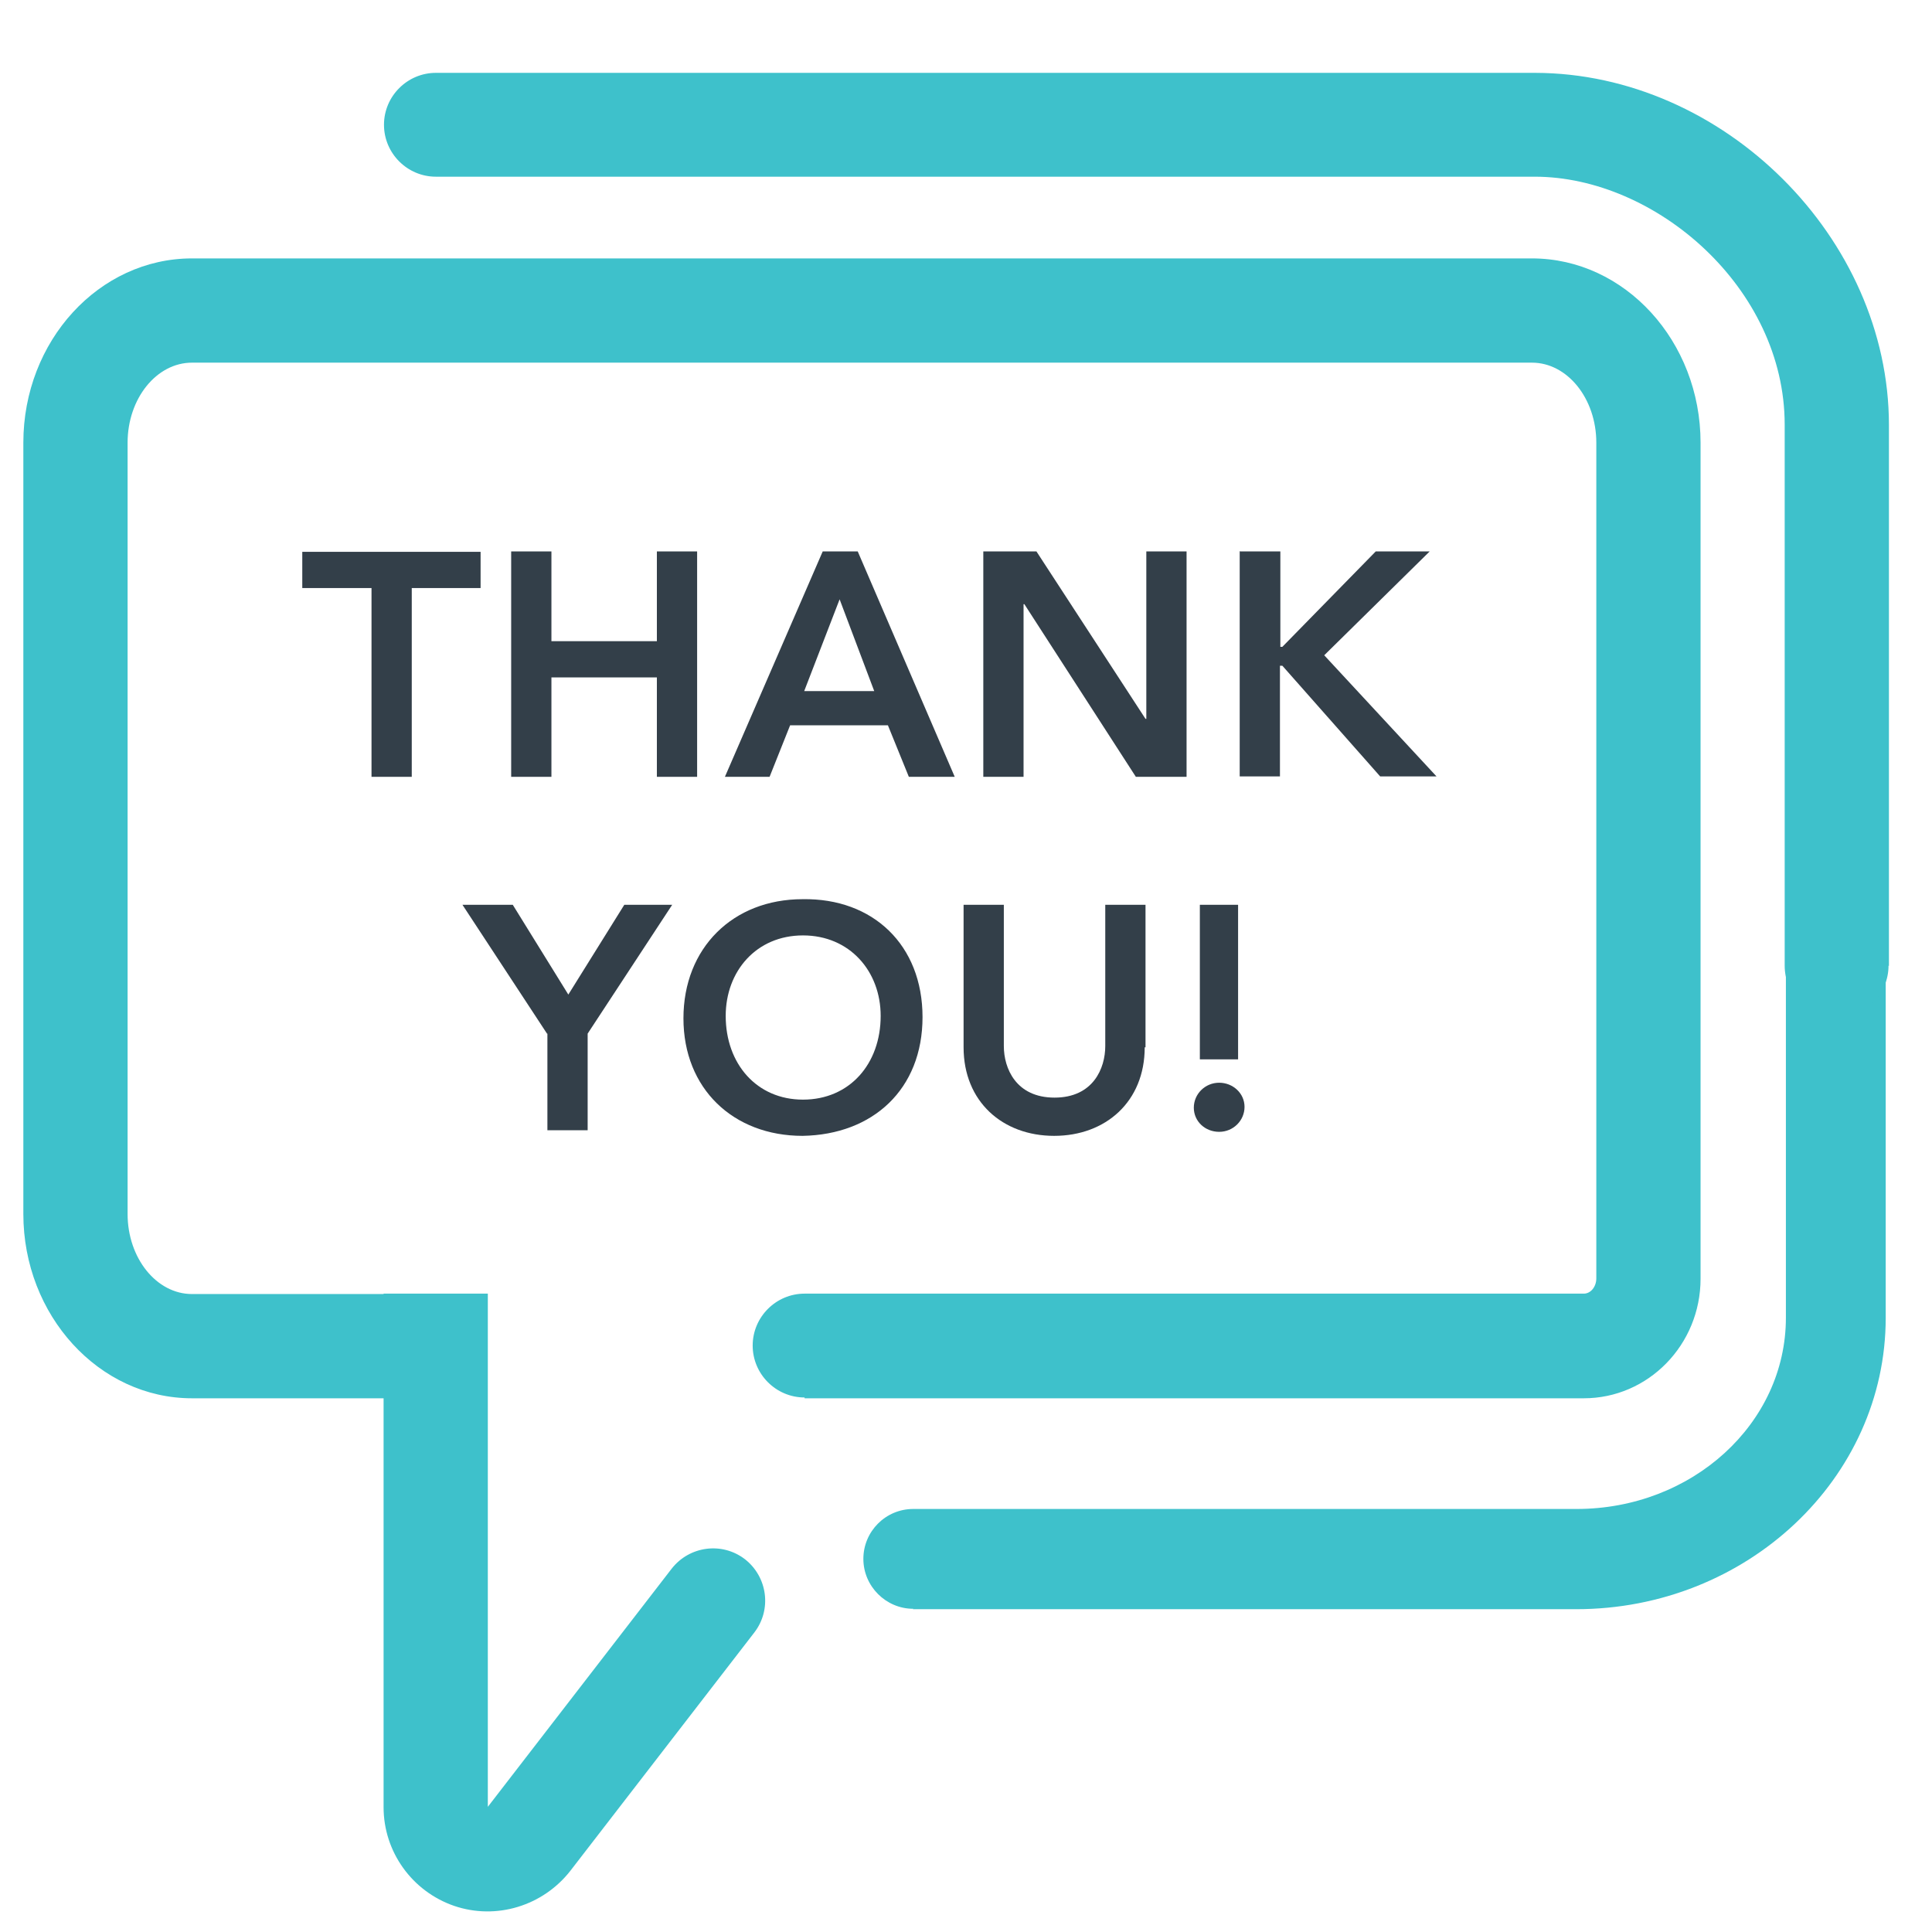
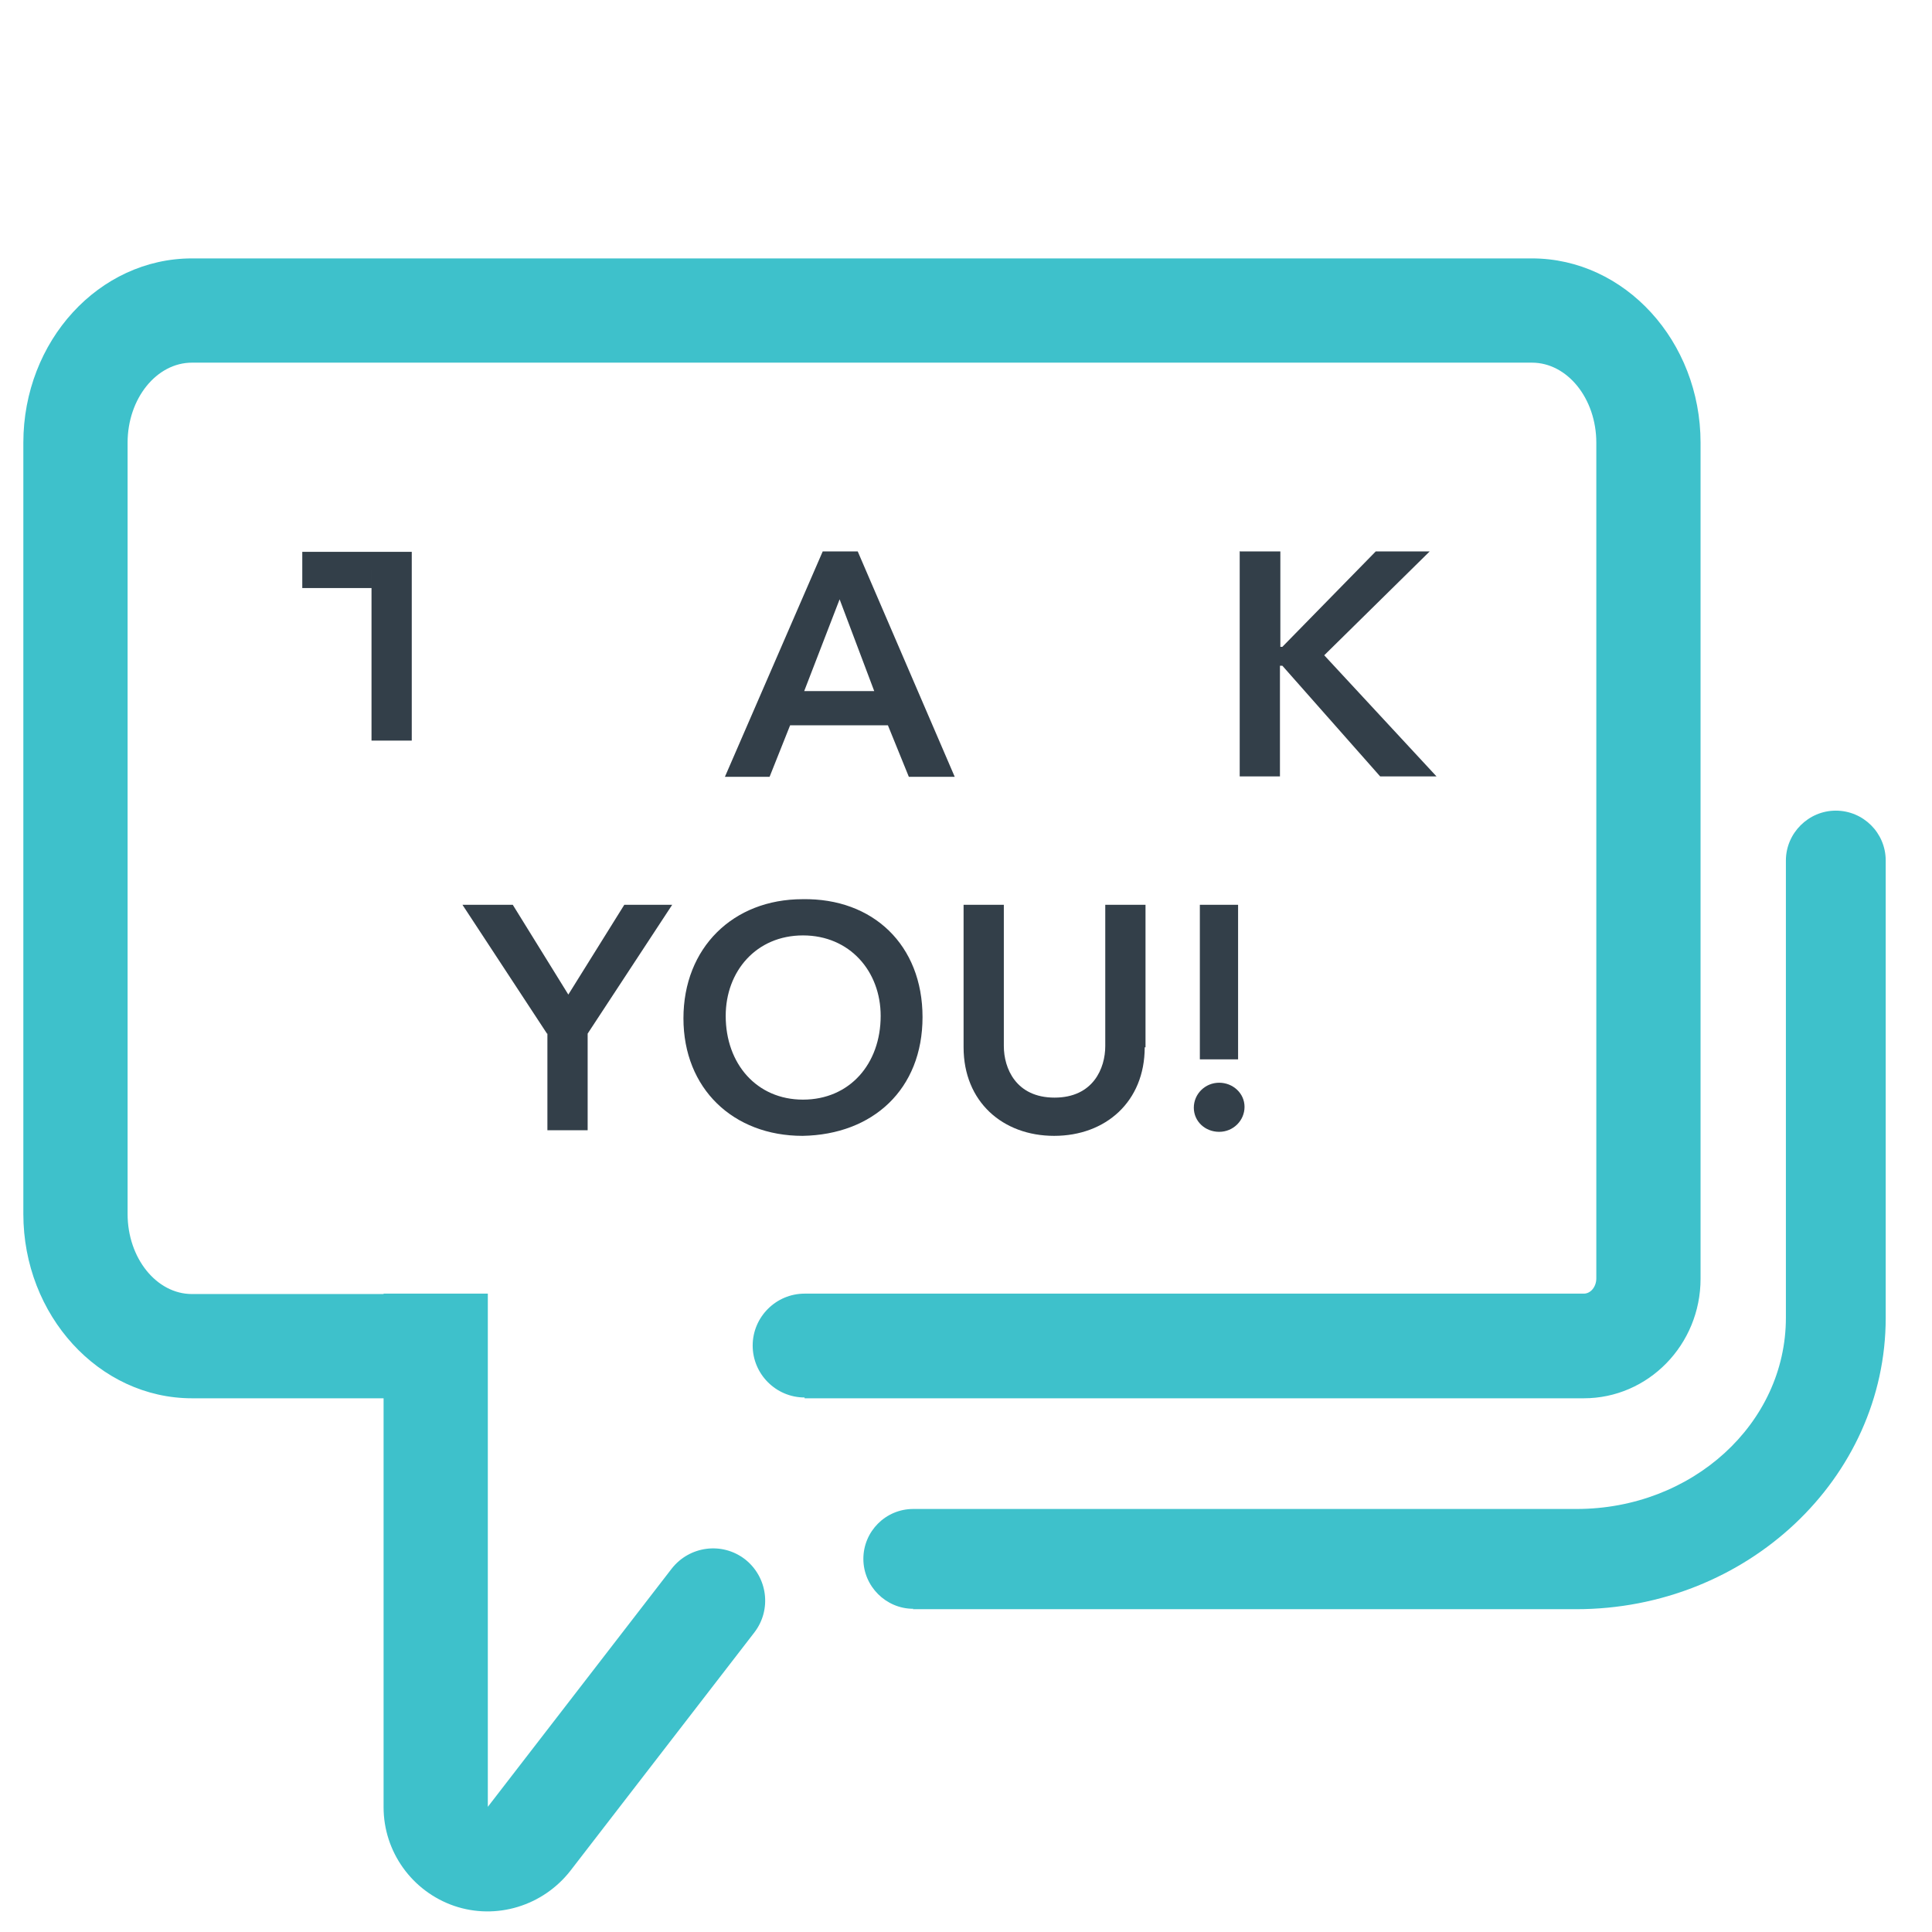
<svg xmlns="http://www.w3.org/2000/svg" id="Layer_1" viewBox="0 0 48 48">
  <defs>
    <style>.cls-1{fill:#333f49;}.cls-2{fill:#3ec1cb;}</style>
  </defs>
  <path class="cls-2" d="M19.99,34.74h19.36c1.6,0,2.9-1.33,2.9-2.97V11c0-2.52-1.88-4.58-4.19-4.58H4.77c-2.31,0-4.19,2.05-4.19,4.58v19.16c0,2.52,1.88,4.58,4.19,4.58h7.34v-2.59h-7.34c-.88,0-1.6-.89-1.6-1.99V11c0-1.1.72-1.99,1.6-1.99h33.29c.88,0,1.6.89,1.6,1.99v20.76c0,.21-.14.38-.31.38h-19.36c-.71,0-1.29.58-1.29,1.29s.58,1.29,1.29,1.29h0ZM9.53,32.15v12.75c0,1.11.71,2.09,1.75,2.45,1.05.36,2.21,0,2.89-.87l4.57-5.92c.44-.57.33-1.38-.23-1.82-.57-.44-1.38-.33-1.82.23l-4.57,5.92v-12.75h-2.59ZM12.12,32.15h-2.59,2.59ZM12.12,32.15v2.59-2.59h0Z" />
  <path class="cls-2" d="M22.68,39.98h16.48c4.24,0,7.69-3.25,7.69-7.24v-11.36c0-.69-.56-1.24-1.24-1.24s-1.24.56-1.24,1.24v11.36c0,2.63-2.33,4.75-5.2,4.75h-16.48c-.69,0-1.24.56-1.24,1.24s.56,1.24,1.24,1.24h0Z" />
-   <path class="cls-2" d="M46.93,24v-13.44c0-4.65-4.11-8.74-8.79-8.75H10.83c-.71,0-1.29.58-1.29,1.29s.58,1.29,1.29,1.29h27.3c3,0,6.21,2.76,6.21,6.16v13.44c0,.72.58,1.29,1.29,1.29s1.29-.58,1.29-1.29h0Z" />
-   <path class="cls-1" d="M9.23,14.61h-1.72v-.9h4.43v.9h-1.71v4.69h-1v-4.69Z" />
-   <path class="cls-1" d="M12.7,13.7h1v2.23h2.62v-2.23h1v5.6h-1v-2.47h-2.62v2.47h-1v-5.6Z" />
+   <path class="cls-1" d="M9.23,14.61h-1.72v-.9h4.43h-1.71v4.69h-1v-4.69Z" />
  <path class="cls-1" d="M20.45,13.7h.86l2.41,5.6h-1.14l-.52-1.28h-2.43l-.51,1.28h-1.11l2.43-5.6ZM21.72,17.17l-.86-2.28-.88,2.28h1.74Z" />
-   <path class="cls-1" d="M24.43,13.7h1.32l2.71,4.16h.02v-4.16h1v5.6h-1.26l-2.77-4.29h-.02v4.29h-1v-5.6Z" />
  <path class="cls-1" d="M30.81,13.7h1v2.37h.05l2.32-2.37h1.34l-2.62,2.58,2.79,3.01h-1.4l-2.43-2.75h-.06v2.75h-1v-5.6Z" />
  <path class="cls-1" d="M13.59,25.68l-2.1-3.2h1.25l1.38,2.23,1.39-2.23h1.19l-2.1,3.2v2.4h-1v-2.4Z" />
  <path class="cls-1" d="M19.94,22.34c1.75-.03,2.98,1.14,2.98,2.93s-1.23,2.92-2.98,2.95c-1.72,0-2.96-1.17-2.96-2.92s1.23-2.96,2.96-2.96ZM19.95,27.32c1.16,0,1.93-.89,1.93-2.08,0-1.11-.77-2-1.93-2s-1.92.89-1.92,2c0,1.19.77,2.08,1.92,2.08Z" />
  <path class="cls-1" d="M28.44,26.02c0,1.35-.97,2.2-2.25,2.2s-2.25-.85-2.25-2.2v-3.54h1v3.51c0,.55.3,1.28,1.26,1.28s1.26-.73,1.26-1.28v-3.51h1v3.54Z" />
  <path class="cls-1" d="M30.29,26.9c.34,0,.63.26.63.6s-.28.62-.63.62-.63-.26-.63-.6.28-.62.63-.62ZM30.76,26.32h-.95v-3.84h.95v3.84Z" />
</svg>